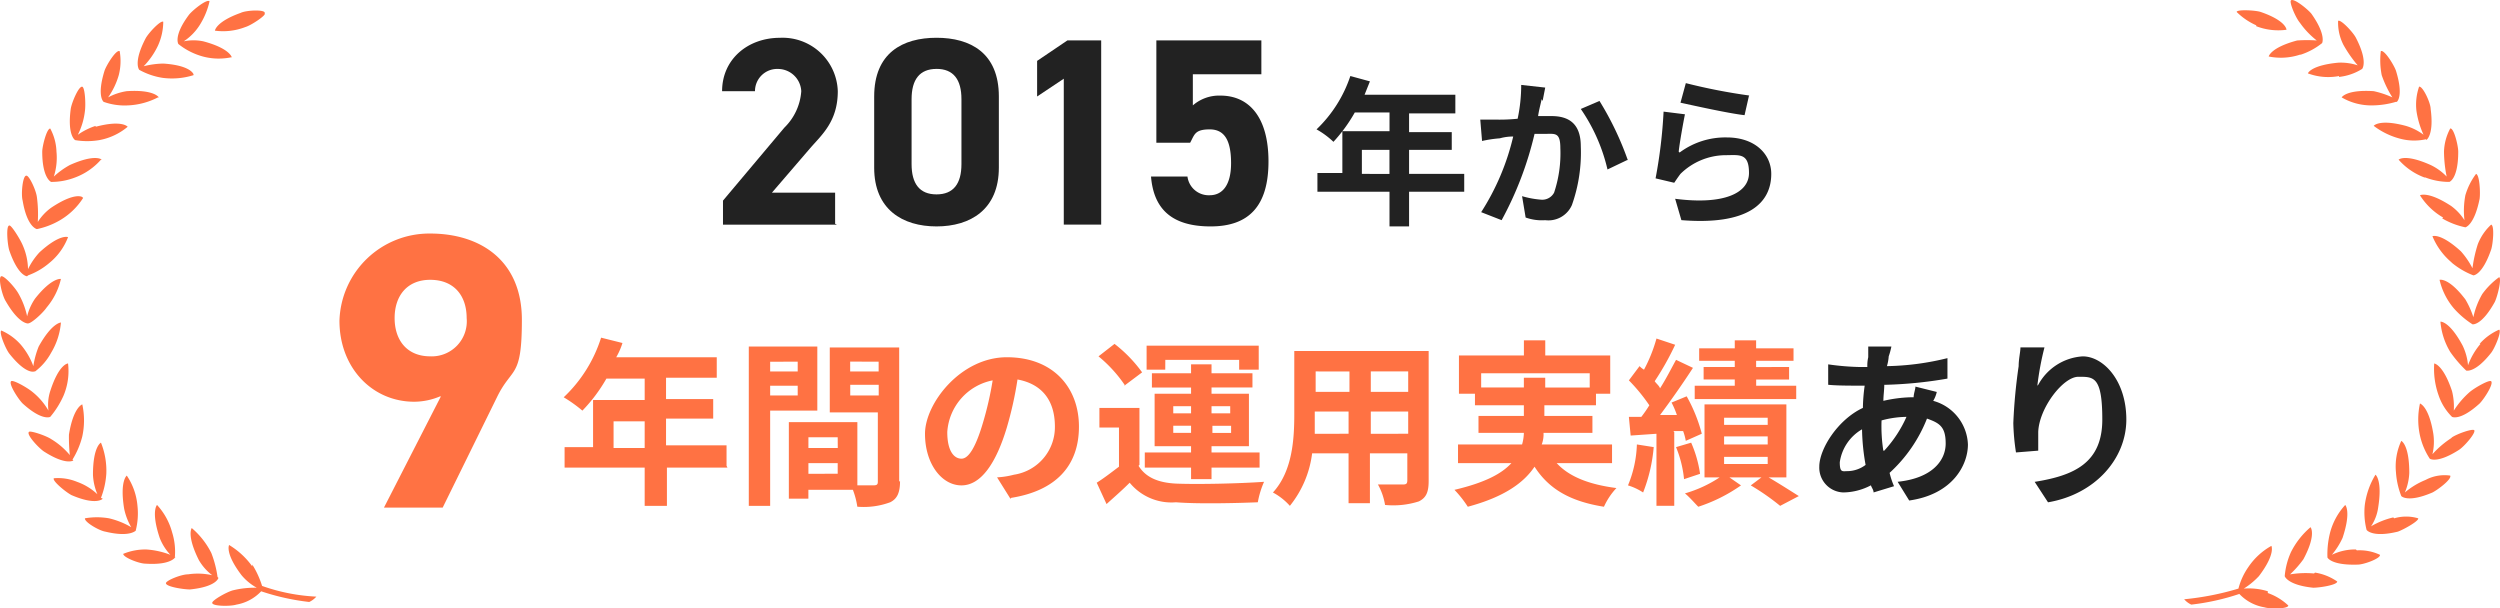
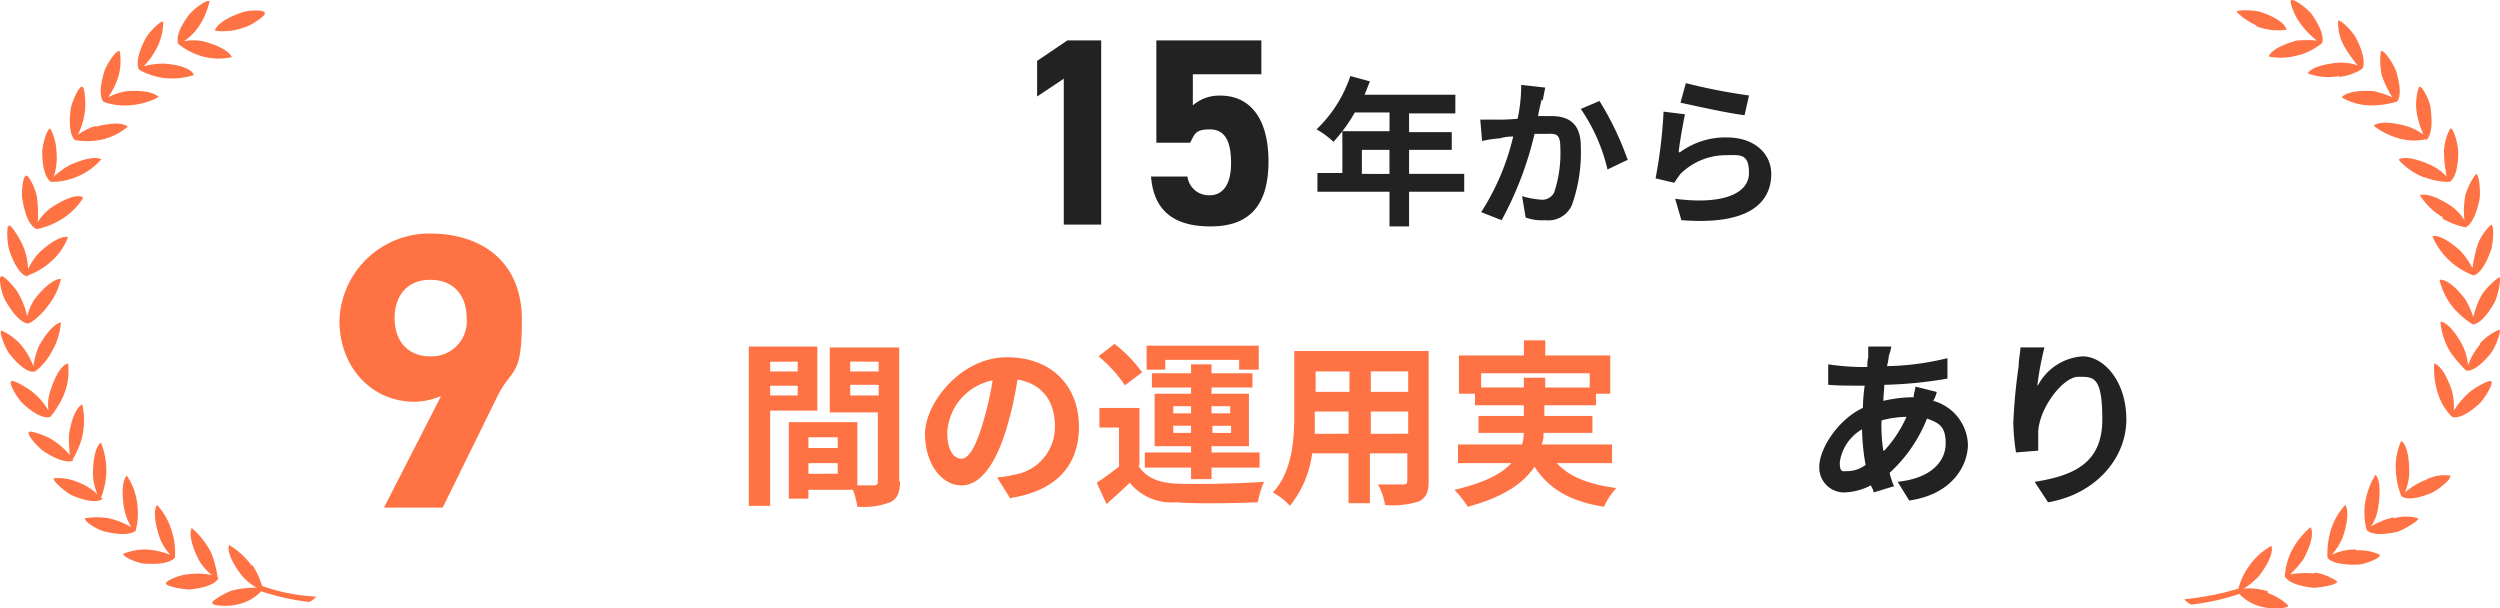
<svg xmlns="http://www.w3.org/2000/svg" id="FV-results-2" width="260.692" height="63.448" viewBox="0 0 260.692 63.448">
  <g id="レイヤー_1" transform="translate(4.683 0.041)">
    <g id="グループ_350" data-name="グループ 350">
      <path id="パス_838" data-name="パス 838" d="M24.115,0a35.594,35.594,0,0,0,0,63.1" transform="translate(-5)" fill="none" />
      <path id="パス_839" data-name="パス 839" d="M255.4,0a35.594,35.594,0,0,1,0,63.1" transform="translate(-23.047)" fill="none" />
    </g>
    <g id="グループ_351" data-name="グループ 351" transform="translate(70.615 3.897)">
-       <path id="パス_840" data-name="パス 840" d="M93.07,23.687H81.193V21.181l6.4-7.609a5.878,5.878,0,0,0,1.763-3.8,2.441,2.441,0,0,0-2.413-2.32,2.315,2.315,0,0,0-2.413,2.32H81.1c0-3.341,2.691-5.568,6.032-5.568a5.756,5.756,0,0,1,6.032,5.568c0,3.155-1.67,4.547-2.877,5.939l-3.99,4.64h6.588v3.248Z" transform="translate(-81.1 -4.2)" fill="#222" />
-       <path id="パス_841" data-name="パス 841" d="M111.191,17.748c0,4.361-2.969,6.124-6.5,6.124s-6.5-1.763-6.5-6.124V10.324c0-4.547,2.969-6.124,6.5-6.124s6.5,1.577,6.5,6.124v7.423Zm-6.5-10.3c-1.763,0-2.6,1.114-2.6,3.155v6.774c0,2.041.835,3.155,2.6,3.155s2.6-1.114,2.6-3.155V10.6c0-2.041-.835-3.155-2.6-3.155Z" transform="translate(-82.332 -4.2)" fill="#222" />
      <path id="パス_842" data-name="パス 842" d="M123.181,23.708h-3.9V8.49L116.5,10.346V6.634L119.655,4.5h3.526V23.708Z" transform="translate(-83.651 -4.222)" fill="#222" />
      <path id="パス_843" data-name="パス 843" d="M133.383,15.171h-3.526V4.5h10.95V8.026h-7.145v3.248a4.173,4.173,0,0,1,2.877-1.021c2.969,0,5.011,2.227,5.011,6.867s-2.041,6.774-6.032,6.774-5.939-1.763-6.217-5.2h3.8a2.233,2.233,0,0,0,2.32,1.949c1.3,0,2.227-1.021,2.227-3.341s-.65-3.526-2.227-3.526-1.577.557-2.041,1.392Z" transform="translate(-84.574 -4.222)" fill="#222" />
      <path id="パス_844" data-name="パス 844" d="M163.3,20.563H157.55v3.619h-2.041V20.563h-7.516V18.614h2.6V14.253h4.918V12.3H151.89a16.307,16.307,0,0,1-2.227,3.062,8.677,8.677,0,0,0-1.763-1.3A13.665,13.665,0,0,0,151.426,8.5l2.041.557-.557,1.392h9.465V12.4H157.55v1.949H162V16.2H157.55v2.505H163.3v1.856Zm-7.795-1.856V16.2h-2.877v2.505Z" transform="translate(-85.914 -4.51)" fill="#222" />
      <path id="パス_845" data-name="パス 845" d="M172.7,10.985c-.093.464-.278,1.114-.371,1.763h1.392c1.763,0,3.062.742,3.062,3.155a16.359,16.359,0,0,1-.928,6.124,2.676,2.676,0,0,1-2.784,1.577,5,5,0,0,1-2.041-.278l-.371-2.227a9.576,9.576,0,0,0,2.041.371,1.4,1.4,0,0,0,1.3-.742,12.966,12.966,0,0,0,.65-4.64c0-1.67-.557-1.485-1.577-1.485H171.96a35.82,35.82,0,0,1-3.433,9l-2.134-.835a25.22,25.22,0,0,0,3.341-7.887,5.028,5.028,0,0,0-1.392.186,12.809,12.809,0,0,0-1.856.278l-.186-2.227h1.763a18.7,18.7,0,0,0,2.134-.093,16.893,16.893,0,0,0,.371-3.526l2.505.278L172.8,11.17Zm9,6.31-2.134,1.021a18.458,18.458,0,0,0-2.784-6.31l1.949-.835a31.824,31.824,0,0,1,2.969,6.217Z" transform="translate(-87.24 -4.582)" fill="#222" />
      <path id="パス_846" data-name="パス 846" d="M188.505,16.538a7.977,7.977,0,0,1,4.918-1.577c2.969,0,4.64,1.763,4.64,3.8,0,3.062-2.413,5.382-9.372,4.825l-.65-2.227c5.011.65,7.7-.557,7.7-2.691s-1.021-1.856-2.505-1.856a6.776,6.776,0,0,0-4.64,1.949c-.278.371-.464.65-.65.928L186,19.229a51.072,51.072,0,0,0,.835-6.959l2.227.278c-.186.928-.557,2.969-.65,3.9Zm7.238-5.939-.464,2.041c-1.67-.186-5.382-1.021-6.681-1.3l.557-2.041a60.458,60.458,0,0,0,6.681,1.3Z" transform="translate(-88.66 -4.568)" fill="#222" />
    </g>
    <g id="グループ_352" data-name="グループ 352" transform="translate(30.714 24.312)">
      <path id="パス_847" data-name="パス 847" d="M48.586,43.181a6.991,6.991,0,0,1-2.691.557c-4.361,0-7.795-3.526-7.795-8.444A9.373,9.373,0,0,1,47.565,26.2c5.2,0,9.558,2.784,9.558,9s-1.021,4.825-2.6,8.073L48.864,54.78H42.74l5.939-11.6ZM47.565,31.025c-2.413,0-3.712,1.67-3.712,3.99s1.3,3.99,3.712,3.99a3.655,3.655,0,0,0,3.8-3.99c0-2.32-1.3-3.99-3.8-3.99Z" transform="translate(-38.1 -26.2)" fill="#ff7243" />
-       <path id="パス_848" data-name="パス 848" d="M80.374,51.448h-6.31v3.99h-2.32v-3.99H63.393V49.314h2.969V44.4h5.382V42.168h-3.99a16.5,16.5,0,0,1-2.505,3.341A14.791,14.791,0,0,0,63.3,44.117,14.569,14.569,0,0,0,67.2,37.9l2.227.557a7.183,7.183,0,0,1-.65,1.485H79.26v2.134H73.971V44.3h4.918v2.041H73.971v2.784h6.31v2.134Zm-8.63-2.041V46.623H68.5v2.784Z" transform="translate(-39.916 -27.043)" fill="#ff7243" />
      <path id="パス_849" data-name="パス 849" d="M86.327,45.581V55.51H84.1V38.9h7.145v6.681H86.327Zm0-5.1V41.5H89.2V40.477ZM89.2,44V42.983H86.327V44Zm10.671,8.908c0,1.206-.278,1.856-1.021,2.227a7.941,7.941,0,0,1-3.433.464,8.33,8.33,0,0,0-.464-1.763h-4.64v.928H88.276v-7.98h7.145v6.588h1.67c.371,0,.464-.093.464-.371V45.767H92.544V38.993h7.238V53Zm-6.5-4.547H90.317v1.114h3.062Zm0,3.8V51.056H90.317v1.114Zm1.3-11.692V41.5h2.969V40.477ZM97.648,44V42.89H94.678V44Z" transform="translate(-41.415 -27.115)" fill="#ff7243" />
      <path id="パス_850" data-name="パス 850" d="M112.808,54.854l-1.392-2.227a8.784,8.784,0,0,0,1.763-.278,5.017,5.017,0,0,0,4.268-5.011c0-2.784-1.392-4.454-3.9-4.918a37.937,37.937,0,0,1-1.114,5.011c-1.114,3.712-2.691,6.032-4.732,6.032s-3.8-2.227-3.8-5.382,3.712-7.98,8.537-7.98,7.516,3.155,7.516,7.238-2.413,6.681-7.052,7.423Zm-5.1-4.176c.742,0,1.485-1.206,2.227-3.712a34.556,34.556,0,0,0,1.021-4.454,5.878,5.878,0,0,0-4.732,5.382C106.22,49.936,106.962,50.678,107.7,50.678Z" transform="translate(-42.842 -27.202)" fill="#ff7243" />
      <path id="パス_851" data-name="パス 851" d="M127.561,51.313c.742,1.206,2.041,1.763,3.9,1.856,2.227.093,6.588,0,9.186-.186a9.373,9.373,0,0,0-.65,2.134c-2.32.093-6.217.186-8.537,0a5.632,5.632,0,0,1-4.825-2.041c-.742.742-1.485,1.392-2.413,2.227L123.2,53.076c.742-.464,1.577-1.114,2.32-1.67V47.323h-2.041V45.281h4.176V51.22Zm-1.392-8.351a14.119,14.119,0,0,0-2.784-3.062l1.67-1.3a14.366,14.366,0,0,1,2.877,2.969l-1.856,1.392Zm6.867,8.537h-4.825V49.921h4.825v-.65h-3.8V43.8h3.8v-.65h-4.083V41.662h4.083v-.928h2.134v.928h4.268v1.485H135.17v.65h3.9v5.475h-3.9v.65h5.011V51.5H135.17V52.7h-2.134Zm-2.691-10.207H128.4V38.786h11.692v2.505h-2.041V40.27h-7.7Zm.835,4.547h1.856V45.1H131.18Zm1.856,2.041v-.742H131.18v.742ZM135.17,45.1v.742h1.949V45.1Zm2.041,2.041h-1.949v.742h1.949Z" transform="translate(-44.233 -27.094)" fill="#ff7243" />
      <path id="パス_852" data-name="パス 852" d="M159.239,52.948c0,1.206-.278,1.763-1.021,2.134a8.767,8.767,0,0,1-3.526.371,6.517,6.517,0,0,0-.742-2.134h2.6c.371,0,.464-.093.464-.464V50.071h-3.9v5.2h-2.227v-5.2h-3.8a10.837,10.837,0,0,1-2.32,5.475A6.5,6.5,0,0,0,143,54.154c2.041-2.227,2.227-5.568,2.227-8.166V39.4h14.012V52.855Zm-8.351-4.918V45.71h-3.526v2.32Zm-3.433-6.5v2.134h3.526V41.534Zm9.65,0h-3.9v2.134h3.9Zm0,6.5V45.71h-3.9v2.32Z" transform="translate(-45.66 -27.151)" fill="#ff7243" />
      <path id="パス_853" data-name="パス 853" d="M173.978,50.913c1.3,1.485,3.433,2.32,6.31,2.691a7.15,7.15,0,0,0-1.3,1.949c-3.526-.557-5.753-1.856-7.238-4.176-1.114,1.67-3.155,3.155-6.959,4.176a11.557,11.557,0,0,0-1.392-1.763c3.155-.742,4.918-1.67,5.939-2.784h-5.568V49.057h6.681a4.7,4.7,0,0,0,.186-1.206h-4.732V46.087h4.732V44.974h-5.1V43.768h-1.67v-3.99h6.774V38.2h2.227v1.577h6.774v3.99h-1.485v1.206h-5.382v1.114h5.011V47.85h-5.1a2.949,2.949,0,0,1-.186,1.206h7.331v1.949H173.7Zm-3.341-7.795V42.1h2.227v1.021h4.64V41.633H166.184v1.485h4.547Z" transform="translate(-47.13 -27.065)" fill="#ff7243" />
-       <path id="パス_854" data-name="パス 854" d="M185.591,49.228a16.8,16.8,0,0,1-1.114,4.825,6.058,6.058,0,0,0-1.577-.742,12.026,12.026,0,0,0,.928-4.268l1.763.278Zm2.134-1.485v7.7h-1.856V47.929l-2.691.186-.186-1.949h1.3a13.572,13.572,0,0,0,.835-1.206,18.664,18.664,0,0,0-2.134-2.6l1.114-1.485a2.025,2.025,0,0,0,.464.371,15.819,15.819,0,0,0,1.3-3.248l1.949.65a29.22,29.22,0,0,1-2.134,3.8c.186.278.464.464.557.742.65-1.021,1.206-2.134,1.67-2.969l1.763.835c-1.021,1.577-2.32,3.433-3.433,4.918H188a9.044,9.044,0,0,0-.557-1.3l1.577-.65a16.353,16.353,0,0,1,1.577,3.9l-1.67.742a5.7,5.7,0,0,0-.278-1.021h-1.021Zm1.763,1.114a12.442,12.442,0,0,1,.928,3.248l-1.67.557a11.753,11.753,0,0,0-.835-3.341Zm8.073,3.619c1.114.65,2.413,1.485,3.155,1.949l-1.949,1.021a24.4,24.4,0,0,0-3.062-2.134l1.114-.835h-3.341l1.206.835a16.682,16.682,0,0,1-4.454,2.227c-.371-.371-.928-1.021-1.392-1.392a13.024,13.024,0,0,0,3.619-1.67H190.88V44.867h8.537v7.609h-1.856ZM194.035,40.32h-3.712v-1.3h3.712v-.835h2.227v.835h3.9v1.3h-3.9v.65H199.7v1.3h-3.433v.65h4.176V44.31H189.859V42.918h4.176v-.65h-3.248v-1.3h3.248ZM192.922,47h4.547v-.742h-4.547Zm0,2.041h4.547v-.835h-4.547Zm0,2.041h4.547v-.742h-4.547Z" transform="translate(-48.536 -27.05)" fill="#ff7243" />
      <path id="パス_855" data-name="パス 855" d="M211.638,39.921a4.788,4.788,0,0,1-.186,1.021,27.969,27.969,0,0,0,6.31-.835v2.134a43.954,43.954,0,0,1-6.588.65c0,.557-.093,1.114-.093,1.67a14.326,14.326,0,0,1,2.784-.371h.371c0-.371.186-.835.186-1.114l2.227.557a3.135,3.135,0,0,1-.371.928,4.91,4.91,0,0,1,3.619,4.547c0,2.134-1.577,5.2-6.124,5.846L212.566,53c3.619-.371,5.011-2.227,5.011-3.99s-.65-2.134-1.949-2.6a15.168,15.168,0,0,1-3.9,5.66,8.166,8.166,0,0,0,.464,1.392l-2.134.65c0-.278-.186-.464-.278-.742a6.315,6.315,0,0,1-2.877.742,2.588,2.588,0,0,1-2.505-2.691c0-1.856,1.949-4.918,4.547-6.124a18.078,18.078,0,0,1,.186-2.32h-.557c-.928,0-2.413,0-3.248-.093V40.756a26.625,26.625,0,0,0,3.341.278h.742a3.806,3.806,0,0,1,.093-1.021V38.9h2.413a7.53,7.53,0,0,1-.278,1.021Zm-4.268,11.97a3.215,3.215,0,0,0,1.856-.65,22.845,22.845,0,0,1-.371-3.712,4.735,4.735,0,0,0-2.32,3.433C206.534,52.077,206.813,51.891,207.369,51.891Zm3.8-2.134a12.914,12.914,0,0,0,2.32-3.526,10.282,10.282,0,0,0-2.6.371h0a16.486,16.486,0,0,0,.186,3.155Z" transform="translate(-50.085 -27.115)" fill="#222" />
      <path id="パス_856" data-name="パス 856" d="M228.8,42.9a5.674,5.674,0,0,1,4.64-2.969c2.134,0,4.547,2.505,4.547,6.588s-3.248,7.795-8.166,8.63l-1.392-2.134c4.083-.65,7.052-1.949,7.052-6.5s-.928-4.454-2.505-4.454-4.083,3.248-4.176,5.753v1.949l-2.32.186a23.185,23.185,0,0,1-.278-3.062,56.563,56.563,0,0,1,.557-5.939c0-.742.186-1.485.186-1.949h2.505a30.125,30.125,0,0,0-.742,3.99Z" transform="translate(-51.657 -27.123)" fill="#222" />
    </g>
  </g>
  <g id="aw" transform="translate(0 0)">
    <g id="グループ_355" data-name="グループ 355">
      <g id="グループ_353" data-name="グループ 353" transform="translate(0 0.093)">
        <path id="パス_857" data-name="パス 857" d="M19.182,62.175h0a6.715,6.715,0,0,0-.278-2.6A6.819,6.819,0,0,0,17.326,56.7s-.65.65.278,3.433A5.481,5.481,0,0,0,18.718,61.9a8.408,8.408,0,0,0-2.505-.557A6.026,6.026,0,0,0,13.8,61.8c0,.371,1.67,1.021,2.32,1.021,2.784.186,3.155-.742,3.155-.742Z" transform="translate(-0.951 -4.138)" fill="#ff7243" fill-rule="evenodd" />
        <path id="パス_858" data-name="パス 858" d="M14.789,59.153h0a7.22,7.22,0,0,0,.186-2.6A6.608,6.608,0,0,0,13.861,53.4s-.742.557-.278,3.433a6.4,6.4,0,0,0,.742,1.949,8.391,8.391,0,0,0-2.32-.928,7.363,7.363,0,0,0-2.505,0c-.093.371,1.485,1.3,2.134,1.392,2.691.65,3.248-.186,3.248-.186Z" transform="translate(-0.641 -3.9)" fill="#ff7243" fill-rule="evenodd" />
        <path id="パス_859" data-name="パス 859" d="M10.917,55.453h0a8.366,8.366,0,0,0,.557-2.505,7.843,7.843,0,0,0-.557-3.248s-.835.371-.835,3.341a5.853,5.853,0,0,0,.464,2.041,6.057,6.057,0,0,0-2.134-1.3A5.194,5.194,0,0,0,6,53.412c-.186.278,1.3,1.485,1.856,1.763,2.6,1.114,3.248.371,3.248.371Z" transform="translate(-0.388 -3.634)" fill="#ff7243" fill-rule="evenodd" />
        <path id="パス_860" data-name="パス 860" d="M7.744,51.153h0a8.535,8.535,0,0,0,1.021-2.413,7.831,7.831,0,0,0,0-3.341s-.928.278-1.392,3.155a17.908,17.908,0,0,0,.093,2.134,7.6,7.6,0,0,0-1.949-1.67c-.557-.371-2.227-.928-2.32-.742-.278.278,1.021,1.67,1.577,2.041,2.32,1.485,3.062.928,3.062.928Z" transform="translate(-0.184 -3.324)" fill="#ff7243" fill-rule="evenodd" />
        <path id="パス_861" data-name="パス 861" d="M5.279,46.368h0a9.279,9.279,0,0,0,1.392-2.227A6.615,6.615,0,0,0,7.135,40.8s-.928,0-1.856,2.877a4.649,4.649,0,0,0-.186,2.041,6.858,6.858,0,0,0-1.67-1.949c-.557-.464-2.041-1.3-2.227-1.114-.278.278.742,1.856,1.206,2.32C4.444,46.832,5.279,46.368,5.279,46.368Z" transform="translate(-0.039 -2.992)" fill="#ff7243" fill-rule="evenodd" />
        <path id="パス_862" data-name="パス 862" d="M3.621,41.3h0a6.037,6.037,0,0,0,1.67-1.949A7.254,7.254,0,0,0,6.312,36.2s-.928,0-2.32,2.505a9.132,9.132,0,0,0-.557,2.041,7.367,7.367,0,0,0-1.3-2.227A5.755,5.755,0,0,0,.1,37.035c-.278.186.464,1.949.835,2.413,1.763,2.227,2.6,1.856,2.6,1.856Z" transform="translate(0.041 -2.661)" fill="#ff7243" fill-rule="evenodd" />
        <path id="パス_863" data-name="パス 863" d="M2.873,35.918h0c.371,0,1.577-1.114,1.949-1.67a7.029,7.029,0,0,0,1.485-2.969s-.928-.186-2.691,2.041a5.665,5.665,0,0,0-.835,1.856,8.158,8.158,0,0,0-.928-2.413C1.481,32.113.368,30.907.089,31c-.371.093.093,2.041.464,2.6,1.392,2.413,2.32,2.32,2.32,2.32Z" transform="translate(0.047 -2.285)" fill="#ff7243" fill-rule="evenodd" />
        <path id="パス_864" data-name="パス 864" d="M2.932,30.5h0a7.176,7.176,0,0,0,2.227-1.3,6.4,6.4,0,0,0,1.949-2.691s-.835-.371-2.969,1.577a7.214,7.214,0,0,0-1.206,1.763,6.443,6.443,0,0,0-.557-2.505C2.1,26.692,1.169,25.207.983,25.3c-.371,0-.186,2.041,0,2.6.928,2.691,1.856,2.691,1.856,2.691Z" transform="translate(-0.012 -1.875)" fill="#ff7243" fill-rule="evenodd" />
        <path id="パス_865" data-name="パス 865" d="M8.711,21.927s-.742-.557-3.248,1.114a5.384,5.384,0,0,0-1.392,1.485,13.419,13.419,0,0,0-.093-2.6c-.093-.742-.835-2.32-1.114-2.227-.371,0-.557,1.949-.371,2.6.464,2.784,1.485,2.969,1.485,2.969h0a7.95,7.95,0,0,0,2.413-.928A7.159,7.159,0,0,0,8.8,22.02Z" transform="translate(-0.131 -1.471)" fill="#ff7243" fill-rule="evenodd" />
        <path id="パス_866" data-name="パス 866" d="M10.917,17.648s-.65-.65-3.341.557a8.229,8.229,0,0,0-1.67,1.206,6.442,6.442,0,0,0,.278-2.6,5.441,5.441,0,0,0-.65-2.413c-.371,0-.835,1.856-.835,2.413,0,2.784.928,3.155.928,3.155h0A6.877,6.877,0,0,0,8.133,19.5a6.7,6.7,0,0,0,2.691-1.856Z" transform="translate(-0.295 -1.089)" fill="#ff7243" fill-rule="evenodd" />
        <path id="パス_867" data-name="パス 867" d="M10.491,13.783a6.917,6.917,0,0,0-1.856.928,7.357,7.357,0,0,0,.742-2.505c.093-.742,0-2.413-.278-2.505-.371-.093-1.114,1.67-1.206,2.32-.371,2.784.464,3.248.464,3.248h0a7.477,7.477,0,0,0,2.505,0,6.4,6.4,0,0,0,2.969-1.392s-.557-.742-3.341,0Z" transform="translate(-0.518 -0.75)" fill="#ff7243" fill-rule="evenodd" />
        <path id="パス_868" data-name="パス 868" d="M17.33,10.524s-.464-.835-3.341-.65a6.011,6.011,0,0,0-1.949.65A7.68,7.68,0,0,0,13.154,8.2,5.877,5.877,0,0,0,13.247,5.7c-.371-.186-1.392,1.485-1.577,2.041-.835,2.691-.093,3.248-.093,3.248h0a6.487,6.487,0,0,0,2.505.371,7.514,7.514,0,0,0,3.155-.835Z" transform="translate(-0.769 -0.461)" fill="#ff7243" fill-rule="evenodd" />
        <path id="パス_869" data-name="パス 869" d="M21.248,7.873s-.278-.928-3.155-1.114a8.889,8.889,0,0,0-2.041.278A8,8,0,0,0,17.536,4.9,6.139,6.139,0,0,0,18.093,2.4c-.278-.186-1.577,1.206-1.856,1.763-1.3,2.505-.65,3.248-.65,3.248h0A7.324,7.324,0,0,0,18,8.245a7.482,7.482,0,0,0,3.248-.278Z" transform="translate(-1.068 -0.223)" fill="#ff7243" fill-rule="evenodd" />
        <path id="パス_870" data-name="パス 870" d="M25.561,5.943s-.186-.928-2.969-1.67a4.991,4.991,0,0,0-2.041,0,5.653,5.653,0,0,0,1.763-1.856A7.839,7.839,0,0,0,23.241.1c-.278-.278-1.763.928-2.134,1.392-1.67,2.227-1.114,3.062-1.114,3.062h0A7.043,7.043,0,0,0,22.22,5.757a6.33,6.33,0,0,0,3.248.186Z" transform="translate(-1.391 -0.056)" fill="#ff7243" fill-rule="evenodd" />
        <path id="パス_871" data-name="パス 871" d="M29.3,1.381c0-.371-1.949-.278-2.505,0-2.6.928-2.691,1.856-2.691,1.856a6.365,6.365,0,0,0,3.155-.371c.65-.186,2.134-1.206,2.041-1.392Z" transform="translate(-1.693 -0.133)" fill="#ff7243" fill-rule="evenodd" />
        <path id="パス_872" data-name="パス 872" d="M27.976,63.427A8.123,8.123,0,0,0,25.563,61.2s-.464.835,1.3,3.155a5.628,5.628,0,0,0,1.577,1.3,9.589,9.589,0,0,0-2.505.278c-.65.186-2.134,1.021-2.134,1.3,0,.371,1.949.371,2.505.186a4.639,4.639,0,0,0,2.6-1.392,24.3,24.3,0,0,0,5.011,1.114,2.233,2.233,0,0,0,.742-.557A19.768,19.768,0,0,1,29,65.468a9.336,9.336,0,0,0-1.021-2.227Z" transform="translate(-1.672 -4.462)" fill="#ff7243" fill-rule="evenodd" />
        <path id="パス_873" data-name="パス 873" d="M23.982,64.4h0a11.117,11.117,0,0,0-.65-2.505,8.3,8.3,0,0,0-2.041-2.6s-.557.742.742,3.341a5.313,5.313,0,0,0,1.392,1.577,6.884,6.884,0,0,0-2.505-.093c-.742,0-2.32.65-2.32.928,0,.371,1.856.65,2.505.65,2.784-.278,2.969-1.206,2.969-1.206Z" transform="translate(-1.297 -4.325)" fill="#ff7243" fill-rule="evenodd" />
      </g>
      <g id="グループ_354" data-name="グループ 354" transform="translate(227.757)">
        <path id="パス_874" data-name="パス 874" d="M264.467,61.34a5.559,5.559,0,0,0-2.505.557,7.785,7.785,0,0,0,1.114-1.763c.928-2.784.278-3.433.278-3.433a6.819,6.819,0,0,0-1.577,2.877,9.185,9.185,0,0,0-.278,2.6h0s.371.835,3.155.742c.65,0,2.413-.65,2.32-1.021a5,5,0,0,0-2.413-.464Z" transform="translate(-246.558 -4.045)" fill="#ff7243" fill-rule="evenodd" />
        <path id="パス_875" data-name="パス 875" d="M268.667,57.754a8.392,8.392,0,0,0-2.32.928,4.649,4.649,0,0,0,.742-1.949c.464-2.877-.278-3.433-.278-3.433a8.089,8.089,0,0,0-1.114,3.155,7.419,7.419,0,0,0,.186,2.6h0s.557.835,3.248.186c.557-.186,2.227-1.114,2.134-1.392a4.383,4.383,0,0,0-2.505,0Z" transform="translate(-246.86 -3.8)" fill="#ff7243" fill-rule="evenodd" />
        <path id="パス_876" data-name="パス 876" d="M272.261,53.583a7.838,7.838,0,0,0-2.134,1.3,5.854,5.854,0,0,0,.464-2.041c0-2.969-.835-3.341-.835-3.341a6.332,6.332,0,0,0-.557,3.248,8.366,8.366,0,0,0,.557,2.505h0s.65.742,3.248-.371c.557-.278,2.041-1.392,1.856-1.763a4.2,4.2,0,0,0-2.413.371Z" transform="translate(-247.115 -3.526)" fill="#ff7243" fill-rule="evenodd" />
-         <path id="パス_877" data-name="パス 877" d="M275.135,48.919a9.711,9.711,0,0,0-1.949,1.67,5.656,5.656,0,0,0,.093-2.134c-.464-2.877-1.392-3.155-1.392-3.155a7.831,7.831,0,0,0,0,3.341,7.265,7.265,0,0,0,1.021,2.413h0s.742.557,3.062-.928c.557-.371,1.763-1.763,1.577-2.041-.186-.186-1.763.371-2.32.742Z" transform="translate(-247.297 -3.224)" fill="#ff7243" fill-rule="evenodd" />
        <path id="パス_878" data-name="パス 878" d="M277.21,43.769a8.882,8.882,0,0,0-1.67,1.949,6.649,6.649,0,0,0-.186-2.041c-.928-2.784-1.856-2.877-1.856-2.877a8.258,8.258,0,0,0,.464,3.341,5.737,5.737,0,0,0,1.392,2.227h0s.835.464,2.877-1.392c.464-.464,1.485-2.041,1.206-2.32C279.251,42.47,277.767,43.305,277.21,43.769Z" transform="translate(-247.423 -2.899)" fill="#ff7243" fill-rule="evenodd" />
        <path id="パス_879" data-name="パス 879" d="M278.376,38.42a7.367,7.367,0,0,0-1.3,2.227,5.927,5.927,0,0,0-.557-2.041c-1.392-2.6-2.32-2.505-2.32-2.505a7.254,7.254,0,0,0,1.021,3.155,12.737,12.737,0,0,0,1.67,1.949h0s.928.278,2.6-1.856c.371-.464,1.114-2.227.835-2.413a5.755,5.755,0,0,0-2.041,1.485Z" transform="translate(-247.476 -2.561)" fill="#ff7243" fill-rule="evenodd" />
        <path id="パス_880" data-name="パス 880" d="M280.317,31.1a7.75,7.75,0,0,0-1.763,1.763,8.158,8.158,0,0,0-.928,2.413,8.956,8.956,0,0,0-.835-1.856c-1.763-2.32-2.691-2.041-2.691-2.041a7.029,7.029,0,0,0,1.485,2.969,9.371,9.371,0,0,0,1.949,1.67h0s.928.186,2.32-2.32c.278-.557.742-2.413.464-2.6Z" transform="translate(-247.468 -2.2)" fill="#ff7243" fill-rule="evenodd" />
        <path id="パス_881" data-name="パス 881" d="M275.341,29.19a8.094,8.094,0,0,0,2.227,1.3h0s.928,0,1.856-2.691c.186-.557.371-2.505,0-2.6a5.486,5.486,0,0,0-1.392,2.041,14.124,14.124,0,0,0-.557,2.505,8.409,8.409,0,0,0-1.206-1.763c-2.134-1.949-2.969-1.577-2.969-1.577a7.079,7.079,0,0,0,1.949,2.691Z" transform="translate(-247.411 -1.775)" fill="#ff7243" fill-rule="evenodd" />
        <path id="パス_882" data-name="パス 882" d="M274.22,24.14a7.95,7.95,0,0,0,2.413.928h0s.928-.186,1.485-2.969c.093-.65,0-2.505-.371-2.6a6.953,6.953,0,0,0-1.114,2.227,8.539,8.539,0,0,0-.093,2.6,5.433,5.433,0,0,0-1.392-1.485c-2.413-1.577-3.248-1.114-3.248-1.114a6.96,6.96,0,0,0,2.413,2.32Z" transform="translate(-247.31 -1.364)" fill="#ff7243" fill-rule="evenodd" />
        <path id="パス_883" data-name="パス 883" d="M272.284,19.5a6.876,6.876,0,0,0,2.505.464h0s.928-.278.928-3.155c0-.65-.464-2.505-.835-2.413a5.441,5.441,0,0,0-.65,2.413,13.661,13.661,0,0,0,.278,2.6,5.721,5.721,0,0,0-1.67-1.206c-2.691-1.206-3.341-.557-3.341-.557a6.7,6.7,0,0,0,2.691,1.856Z" transform="translate(-247.137 -0.996)" fill="#ff7243" fill-rule="evenodd" />
        <path id="パス_884" data-name="パス 884" d="M272.175,15.267h0s.835-.464.464-3.248c0-.65-.835-2.413-1.206-2.32a5.718,5.718,0,0,0-.278,2.505,9.063,9.063,0,0,0,.742,2.505,5.8,5.8,0,0,0-1.856-.928c-2.784-.742-3.341,0-3.341,0a7.752,7.752,0,0,0,2.969,1.392,5.639,5.639,0,0,0,2.505,0Z" transform="translate(-246.935 -0.658)" fill="#ff7243" fill-rule="evenodd" />
        <path id="パス_885" data-name="パス 885" d="M268.853,10.988h0s.742-.557-.093-3.248c-.186-.557-1.206-2.227-1.577-2.041a7.952,7.952,0,0,0,.093,2.505,10.846,10.846,0,0,0,1.114,2.32,9.586,9.586,0,0,0-1.949-.65c-2.877-.186-3.341.65-3.341.65a6.125,6.125,0,0,0,3.155.835,8.94,8.94,0,0,0,2.505-.371Z" transform="translate(-246.676 -0.368)" fill="#ff7243" fill-rule="evenodd" />
        <path id="パス_886" data-name="パス 886" d="M262.548,8.145a5.691,5.691,0,0,0,2.413-.835h0s.65-.742-.65-3.248c-.278-.557-1.577-1.949-1.856-1.763a5.084,5.084,0,0,0,.557,2.505A13.281,13.281,0,0,0,264.5,6.938a5.654,5.654,0,0,0-2.041-.278c-2.877.278-3.155,1.114-3.155,1.114a6.04,6.04,0,0,0,3.248.278Z" transform="translate(-246.402 -0.123)" fill="#ff7243" fill-rule="evenodd" />
        <path id="パス_887" data-name="パス 887" d="M258.241,5.657a7.042,7.042,0,0,0,2.227-1.206h0s.464-.835-1.114-3.062C258.983.925,257.5-.282,257.22,0c-.186.186.464,1.763.928,2.32a8.612,8.612,0,0,0,1.763,1.856,14.832,14.832,0,0,0-2.041,0c-2.784.742-2.969,1.67-2.969,1.67a6.33,6.33,0,0,0,3.248-.186Z" transform="translate(-246.085 0.044)" fill="#ff7243" fill-rule="evenodd" />
        <path id="パス_888" data-name="パス 888" d="M253.341,2.771a6.365,6.365,0,0,0,3.155.371s0-.928-2.691-1.856c-.557-.186-2.505-.278-2.505,0a6.868,6.868,0,0,0,2.041,1.392Z" transform="translate(-245.825 -0.039)" fill="#ff7243" fill-rule="evenodd" />
        <path id="パス_889" data-name="パス 889" d="M254.123,66.032a6.736,6.736,0,0,0-2.505-.278,7.851,7.851,0,0,0,1.577-1.3c1.763-2.32,1.3-3.155,1.3-3.155a7.032,7.032,0,0,0-2.413,2.227,6.911,6.911,0,0,0-1.021,2.227,29.1,29.1,0,0,1-5.66,1.114,2.233,2.233,0,0,0,.742.557,24.3,24.3,0,0,0,5.011-1.114,4.639,4.639,0,0,0,2.6,1.392c.557.186,2.505.186,2.505-.186a6.058,6.058,0,0,0-2.134-1.3Z" transform="translate(-245.4 -4.377)" fill="#ff7243" fill-rule="evenodd" />
        <path id="パス_890" data-name="パス 890" d="M259.761,64.025a9.934,9.934,0,0,0-2.505.093,10.606,10.606,0,0,0,1.392-1.577c1.392-2.6.742-3.341.742-3.341a8.3,8.3,0,0,0-2.041,2.6,7.686,7.686,0,0,0-.65,2.505h0s.278.928,2.969,1.206c.65,0,2.505-.278,2.505-.65a5.6,5.6,0,0,0-2.32-.928Z" transform="translate(-246.213 -4.225)" fill="#ff7243" fill-rule="evenodd" />
      </g>
    </g>
  </g>
</svg>